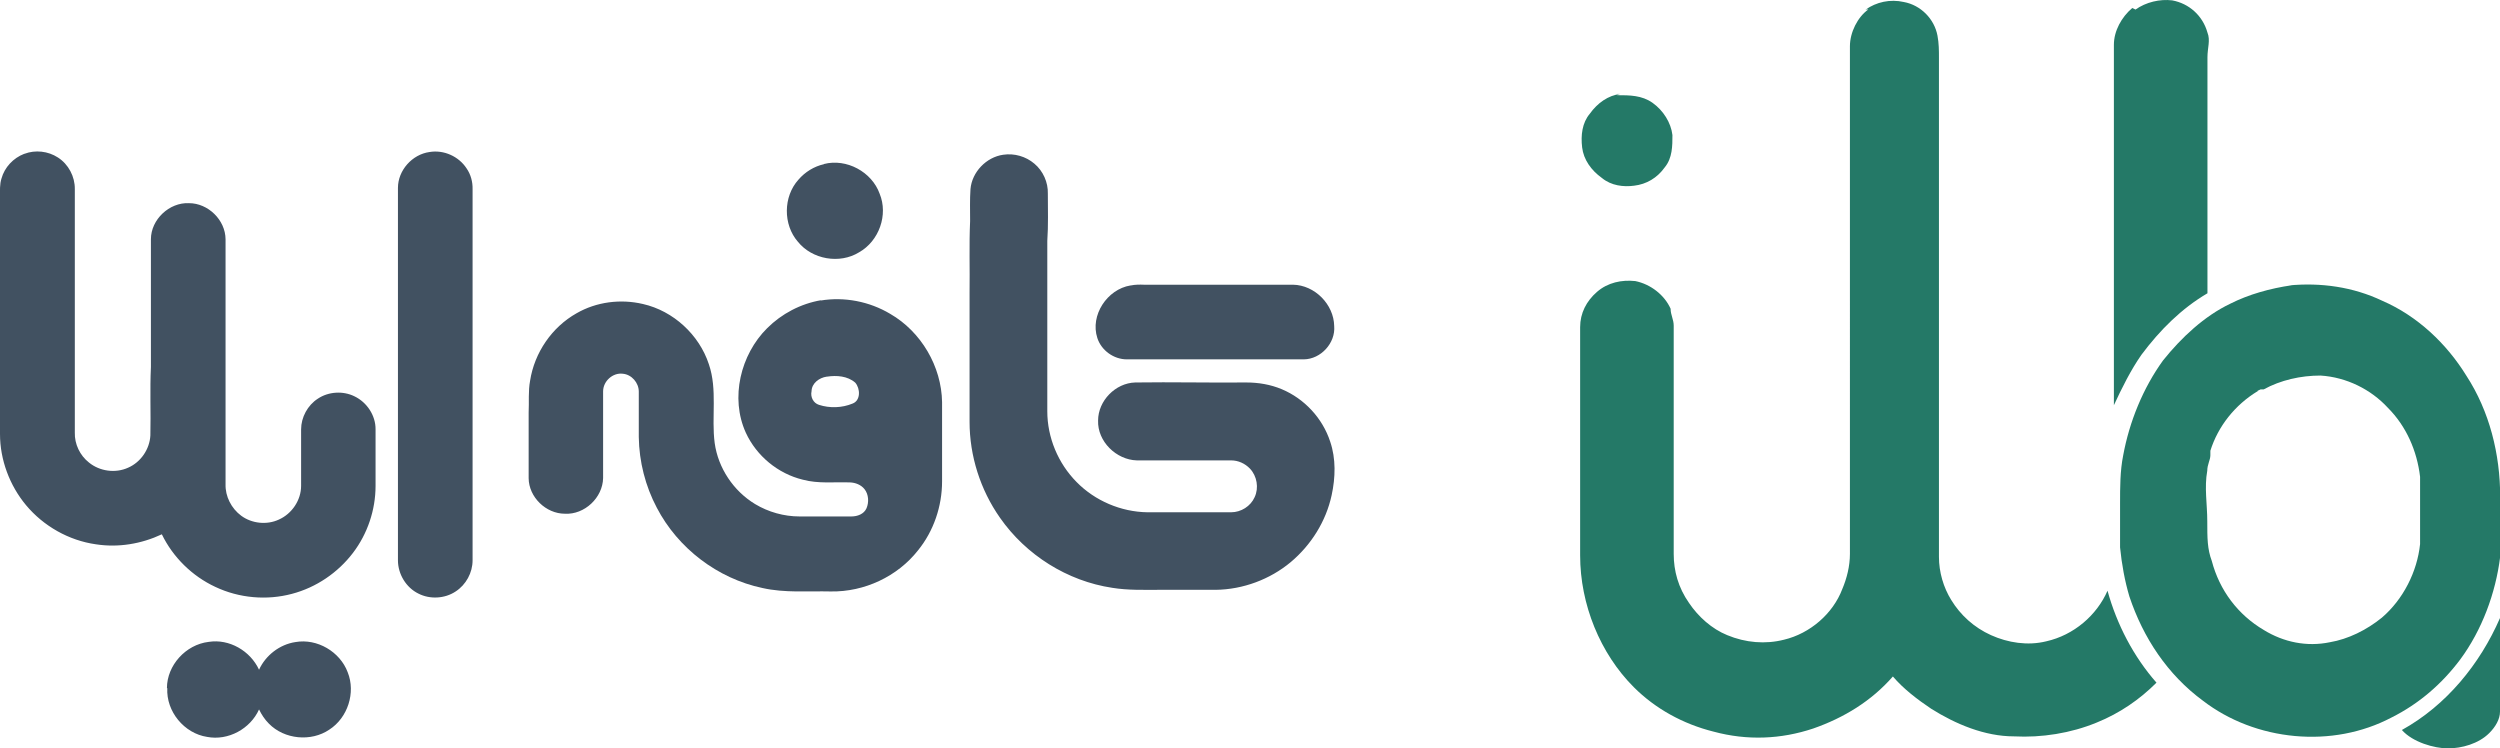
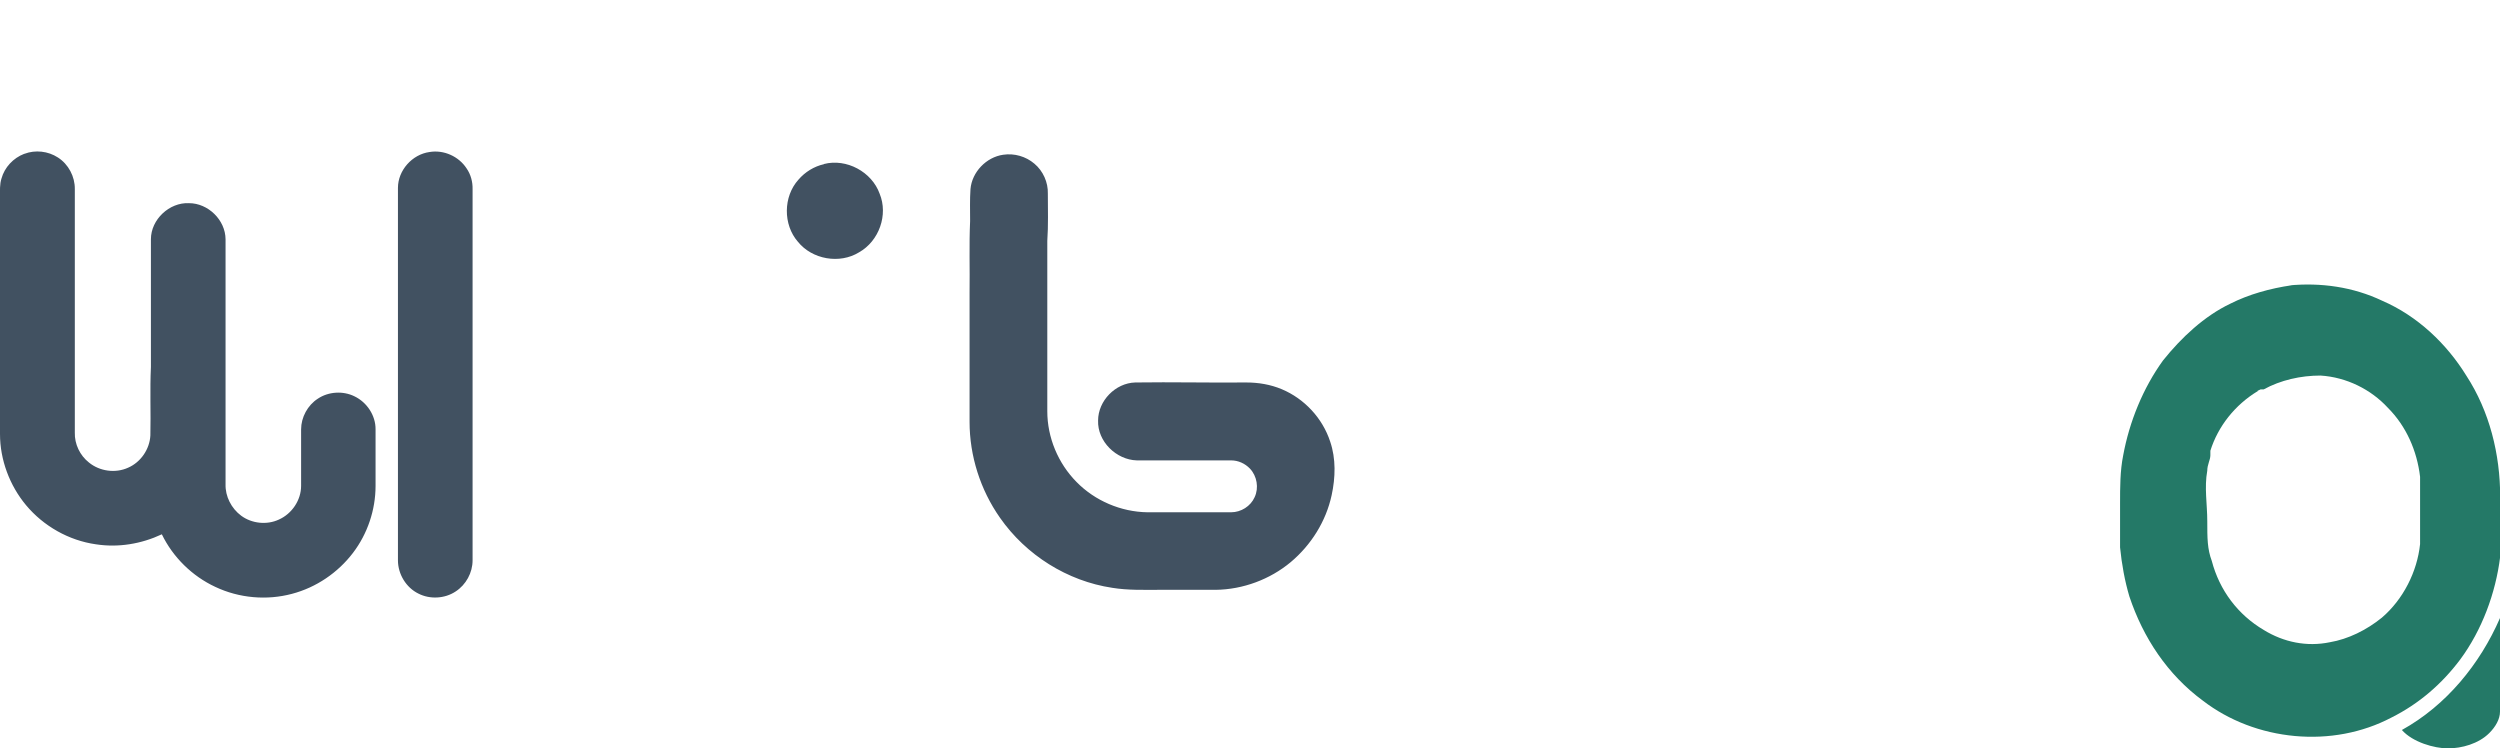
<svg xmlns="http://www.w3.org/2000/svg" id="Layer_2" data-name="Layer 2" viewBox="0 0 137.33 41.11">
  <defs>
    <style>
      .cls-1 {
        fill: #415161;
      }

      .cls-2 {
        fill: #247967;
      }
    </style>
  </defs>
  <g id="Layer_2-2" data-name="Layer 2">
    <g id="Layer_1-2" data-name="Layer 1-2">
-       <path class="cls-2" d="M102.48.53c.59-.42,1.35-.59,2.1-.42.93.17,1.68.93,1.85,1.85.08.42.08.84.08,1.18v27.45c0,.84.25,1.68.67,2.36.51.84,1.26,1.52,2.19,1.94s2.02.59,3.03.34c1.52-.34,2.78-1.43,3.37-2.78.51,1.85,1.43,3.62,2.69,5.05-.93.93-2.02,1.68-3.28,2.19-1.43.59-3.03.84-4.55.76-1.6,0-3.2-.67-4.55-1.52-.76-.51-1.52-1.09-2.1-1.77-1.18,1.35-2.69,2.27-4.38,2.86-1.77.59-3.62.67-5.47.17-1.68-.42-3.2-1.26-4.38-2.44-1.85-1.85-2.95-4.55-2.95-7.24v-12.54c0-.76.34-1.43.93-1.94.59-.51,1.35-.67,2.1-.59.84.17,1.6.76,1.94,1.52,0,.34.17.59.17.93v12.54c0,.93.25,1.85.84,2.69.51.76,1.26,1.43,2.1,1.77,1.01.42,2.1.51,3.12.25,1.43-.34,2.69-1.43,3.2-2.78.25-.59.42-1.26.42-1.94V2.54c0-.76.42-1.6,1.01-2.02h-.17ZM117.3.53c.59-.42,1.35-.59,2.02-.51.93.17,1.68.84,1.94,1.77.17.42,0,.84,0,1.35v12.97c-1.43.84-2.61,2.02-3.62,3.37-.59.84-1.09,1.85-1.52,2.78V2.46c0-.76.42-1.52,1.01-2.02h0l.17.08h0ZM88.84,5.23c.67,0,1.35,0,1.94.42s1.01,1.09,1.09,1.77c0,.59,0,1.26-.42,1.77-.42.59-1.01.93-1.68,1.01-.59.08-1.26,0-1.77-.42-.59-.42-1.01-1.01-1.09-1.68-.08-.67,0-1.35.42-1.85.42-.59,1.01-1.01,1.68-1.09h-.17s0,.08,0,.08Z" />
      <path class="cls-2" d="M125.72,15.68c1.77-.17,3.54.08,5.14.84,1.94.84,3.54,2.36,4.63,4.13,1.26,1.94,1.85,4.29,1.85,6.65v3.28c-.25,2.02-1.01,4.04-2.19,5.64-1.01,1.35-2.27,2.44-3.79,3.2-1.6.84-3.45,1.18-5.3,1.01s-3.62-.84-5.05-1.94c-1.94-1.43-3.28-3.45-4.04-5.73-.25-.84-.42-1.77-.51-2.69v-2.44c0-.84,0-1.77.17-2.61.34-1.85,1.09-3.7,2.19-5.22,1.01-1.26,2.27-2.44,3.7-3.12,1.01-.51,2.19-.84,3.37-1.01M124.03,21.48c-1.26.76-2.19,1.94-2.61,3.28v.25c0,.25-.17.51-.17.84-.17.93,0,1.85,0,2.78s0,1.52.25,2.19c.42,1.6,1.43,2.95,2.86,3.79,1.09.67,2.36.93,3.62.67,1.01-.17,2.02-.67,2.86-1.35,1.18-1.01,1.94-2.53,2.1-4.04v-3.7c-.17-1.43-.76-2.78-1.77-3.79-.93-1.01-2.27-1.68-3.7-1.77-1.09,0-2.19.25-3.12.76h-.17l-.17.08ZM137.33,33.87v5.22c0,.42-.25.84-.59,1.18-.59.59-1.52.84-2.27.84s-1.94-.34-2.53-1.01c2.44-1.35,4.29-3.62,5.39-6.15h0v-.08Z" />
      <g>
        <path class="cls-1" d="M1.34,8.45c.6-.23,1.3-.15,1.84.2.58.37.94,1.05.93,1.74v13.37c-.02.63.28,1.26.78,1.65.59.48,1.45.6,2.15.28.69-.3,1.18-1.01,1.22-1.77.03-1.25-.03-2.51.03-3.76v-7.02c0-1.08,1.01-2.03,2.09-1.98,1.05,0,2,.92,2.01,1.98v13.46c-.02.67.32,1.33.86,1.73.58.43,1.41.52,2.07.21.72-.32,1.22-1.07,1.22-1.85v-3.1c0-.67.36-1.33.92-1.69.58-.39,1.38-.44,2.01-.13.69.33,1.17,1.06,1.16,1.82v3.1c0,1.32-.44,2.63-1.24,3.68-.83,1.09-2.02,1.9-3.35,2.25-1.38.37-2.9.24-4.21-.38-1.27-.59-2.33-1.63-2.94-2.89-1.13.53-2.39.74-3.62.55-1.49-.21-2.88-1-3.84-2.15C.53,26.67,0,25.26,0,23.84v-13.04c0-.33-.02-.68.08-.99.17-.62.65-1.13,1.25-1.36h0ZM23.6,8.35c.78-.13,1.6.24,2.03.9.23.33.34.74.33,1.14v20.39c0,.68-.36,1.34-.93,1.71-.6.4-1.41.44-2.04.12-.68-.33-1.13-1.07-1.13-1.83V10.32c0-.96.78-1.84,1.74-1.97h0ZM55.11,8.5c.61-.09,1.24.09,1.71.49.48.4.76,1.03.74,1.65,0,.86.03,1.73-.03,2.59v9.36c0,1.44.59,2.86,1.61,3.89,1.01,1.03,2.44,1.64,3.89,1.66h4.6c.54,0,1.07-.33,1.29-.83.24-.51.13-1.16-.26-1.57-.27-.28-.64-.45-1.03-.45h-5.18c-1.13-.03-2.17-1.04-2.13-2.19,0-1.08.95-2.06,2.04-2.09,2.04-.03,4.07.02,6.1,0,.67,0,1.33.11,1.95.37,1.24.52,2.24,1.59,2.66,2.88.32.94.29,1.97.08,2.94-.31,1.44-1.13,2.74-2.25,3.68-1.14.95-2.62,1.5-4.11,1.52h-3.09c-.87,0-1.74.03-2.6-.11-2.47-.37-4.74-1.8-6.17-3.85-1.08-1.54-1.67-3.4-1.67-5.27v-7.1c.02-1.31-.03-2.62.03-3.93,0-.58-.02-1.17.02-1.75.08-.94.87-1.76,1.8-1.89h0ZM45.26,9.01c1.24-.32,2.63.43,3.06,1.63.48,1.16-.03,2.6-1.13,3.22-1.07.66-2.58.39-3.36-.58-.82-.94-.81-2.48.03-3.41.36-.42.86-.73,1.4-.85h0Z" />
-         <path class="cls-1" d="M62.12,15.68c.24-.05.49-.05.73-.04h8.18c1.19.02,2.24,1.08,2.26,2.27.08.93-.73,1.82-1.67,1.83h-9.72c-.72,0-1.4-.49-1.62-1.17-.41-1.25.54-2.68,1.82-2.89h0ZM45.07,16.51c1.31-.22,2.69.05,3.83.73,1.7.98,2.82,2.89,2.85,4.85v4.35c0,1.37-.46,2.73-1.32,3.79-1.13,1.44-2.95,2.29-4.79,2.26-1.25-.03-2.53.09-3.76-.19-2.46-.52-4.64-2.18-5.8-4.41-.63-1.19-.97-2.53-.99-3.88v-2.5c0-.48-.39-.94-.88-.98-.55-.07-1.08.41-1.08.97,0,1.59,0,3.18,0,4.76-.02,1.08-1.02,2.02-2.1,1.96-1.04,0-1.98-.91-1.99-1.95,0-1.2,0-2.39,0-3.6.03-.58-.03-1.18.08-1.76.24-1.54,1.2-2.94,2.55-3.7,1.09-.63,2.42-.8,3.65-.51,1.67.38,3.09,1.69,3.62,3.31.48,1.4.13,2.9.32,4.33.19,1.37,1.03,2.63,2.22,3.35.73.44,1.59.68,2.44.68h2.85c.33,0,.69-.13.83-.45.14-.33.12-.76-.11-1.05-.19-.24-.5-.36-.8-.37-.87-.03-1.74.08-2.59-.15-1.36-.33-2.54-1.3-3.13-2.58-.87-1.91-.29-4.29,1.17-5.74.8-.8,1.85-1.35,2.97-1.54M45.41,20.69c-.41.06-.82.36-.83.8-.07.31.09.65.41.75.59.19,1.26.17,1.84-.07.46-.17.43-.83.15-1.15-.42-.37-1.03-.41-1.55-.33h0ZM9.17,37.8c0-1.25,1.03-2.39,2.29-2.54,1.13-.18,2.29.49,2.77,1.53.36-.79,1.13-1.39,2-1.52,1.19-.21,2.45.53,2.87,1.66.45,1.12,0,2.5-1.01,3.15-1,.68-2.47.54-3.32-.33-.23-.23-.4-.49-.54-.78-.48,1.07-1.7,1.73-2.85,1.51-1.26-.19-2.26-1.4-2.19-2.68h0Z" />
      </g>
    </g>
  </g>
</svg>